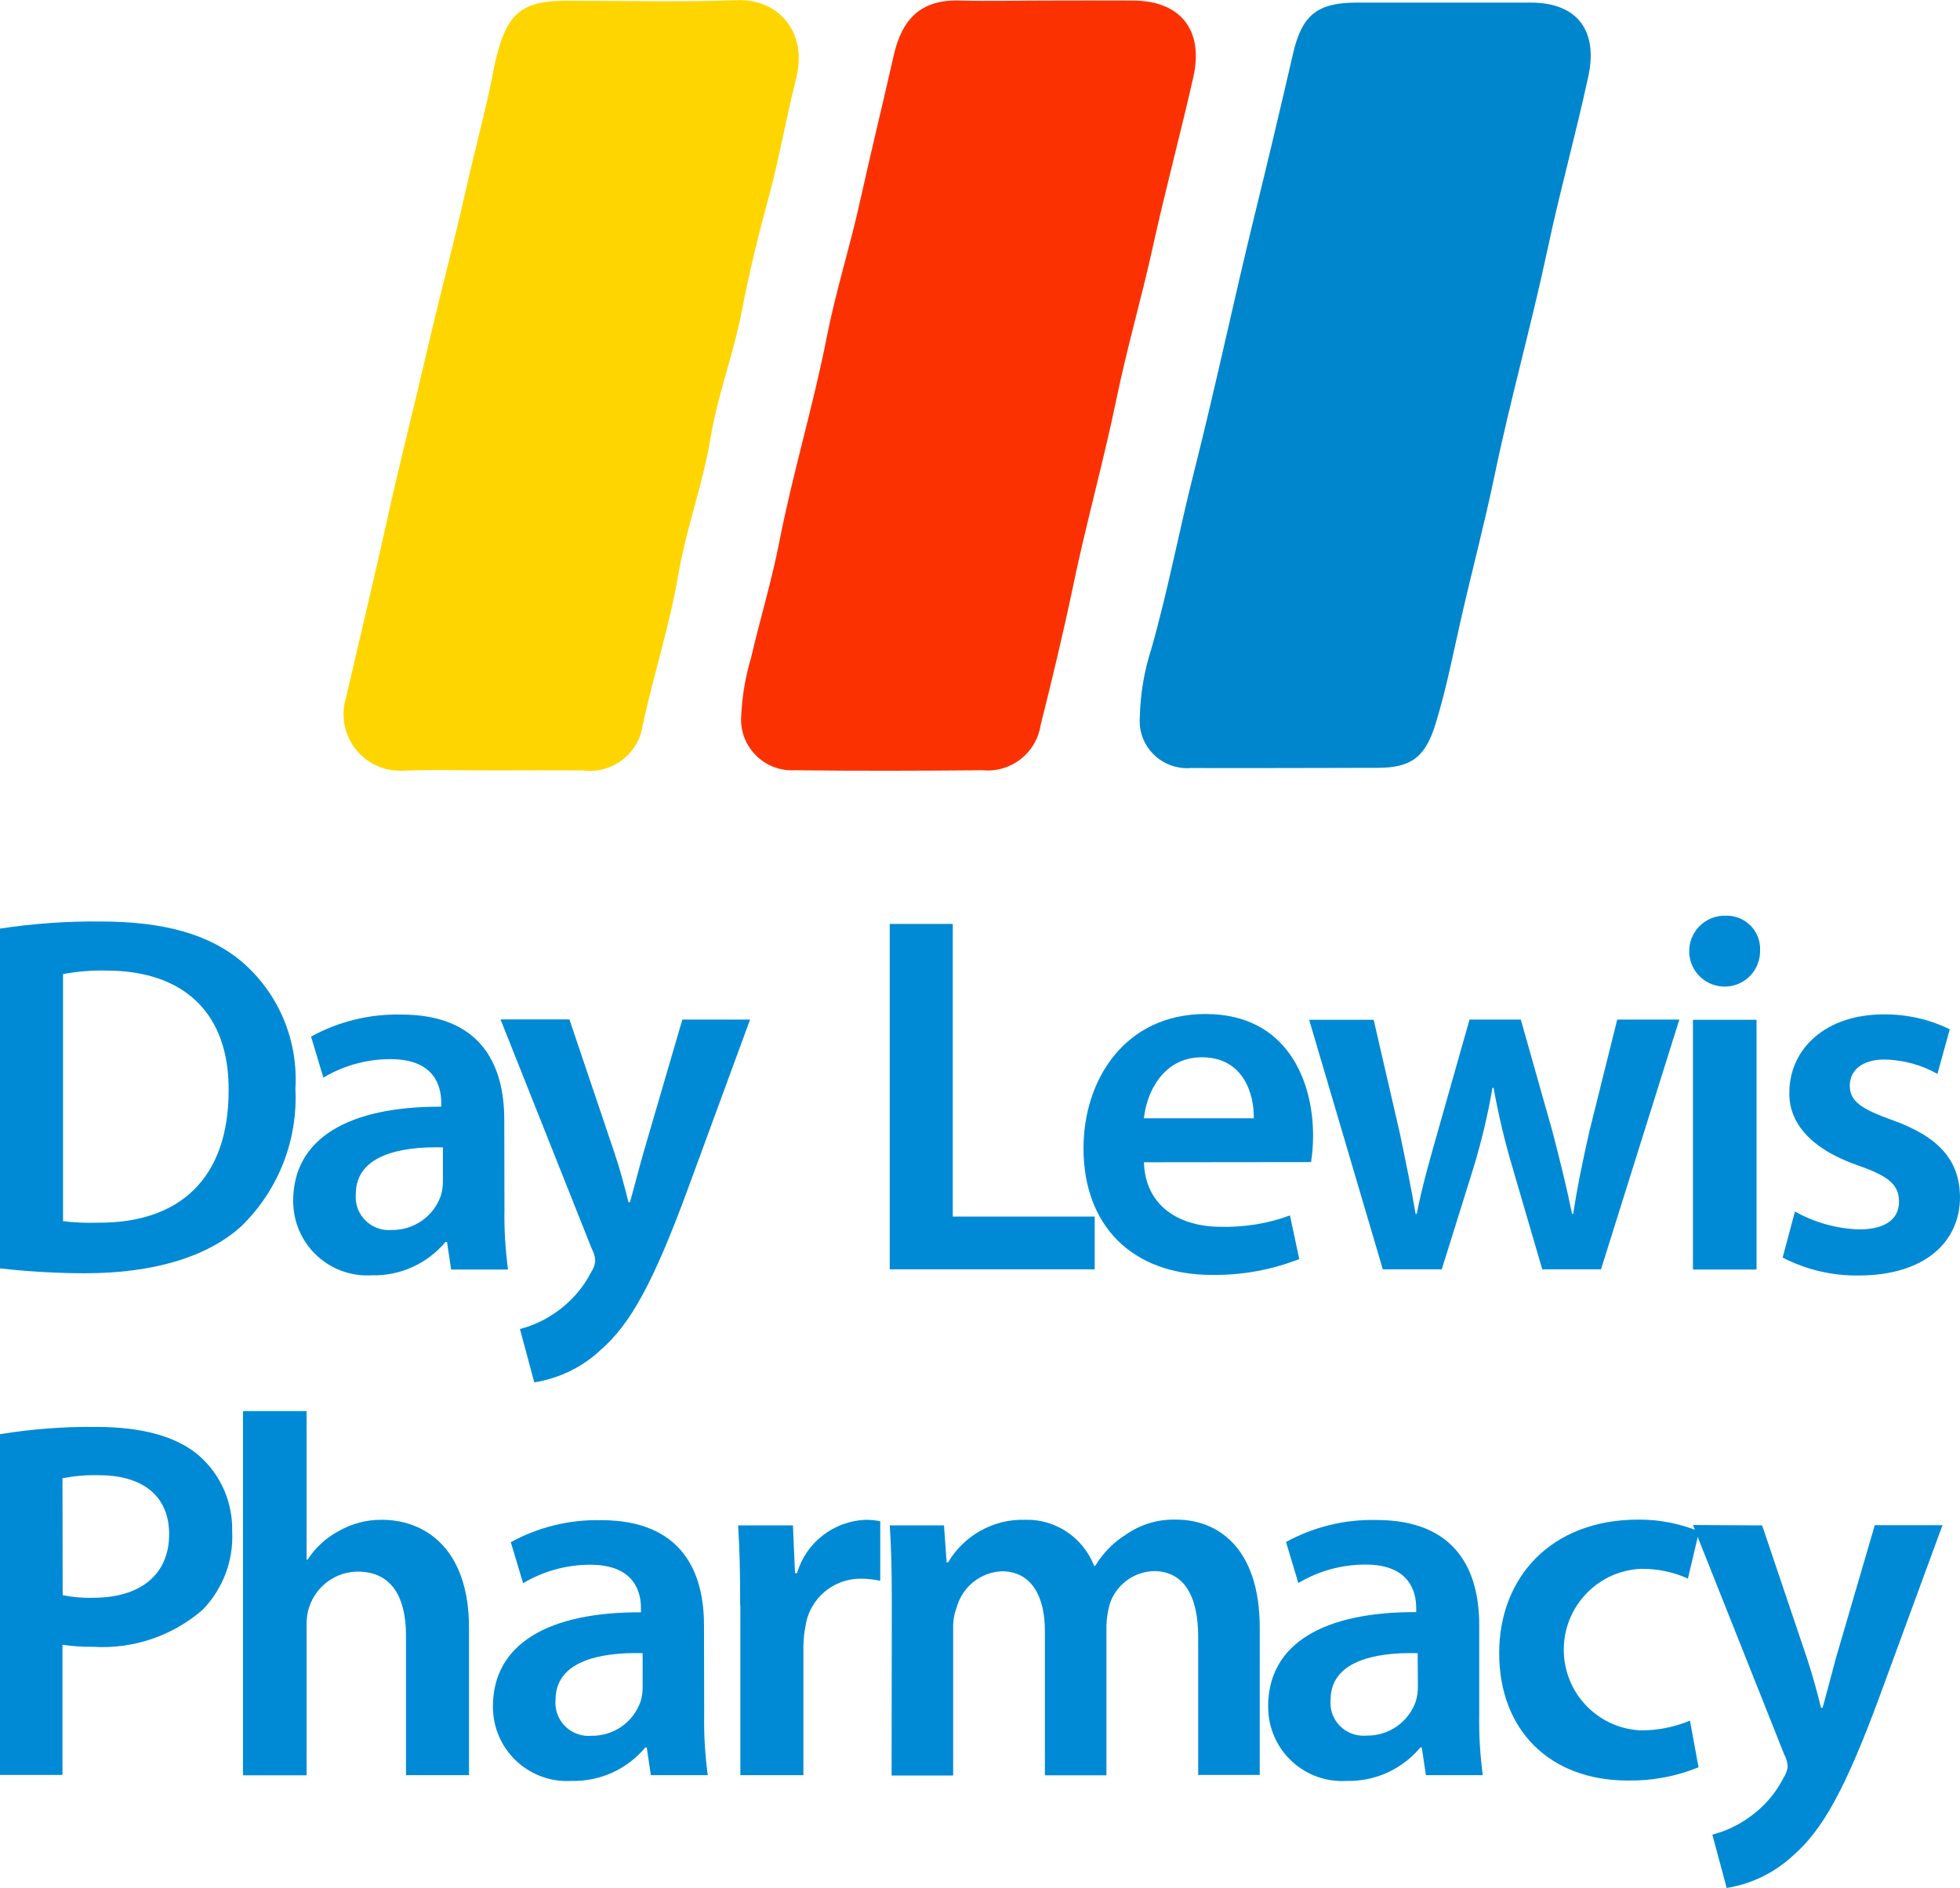
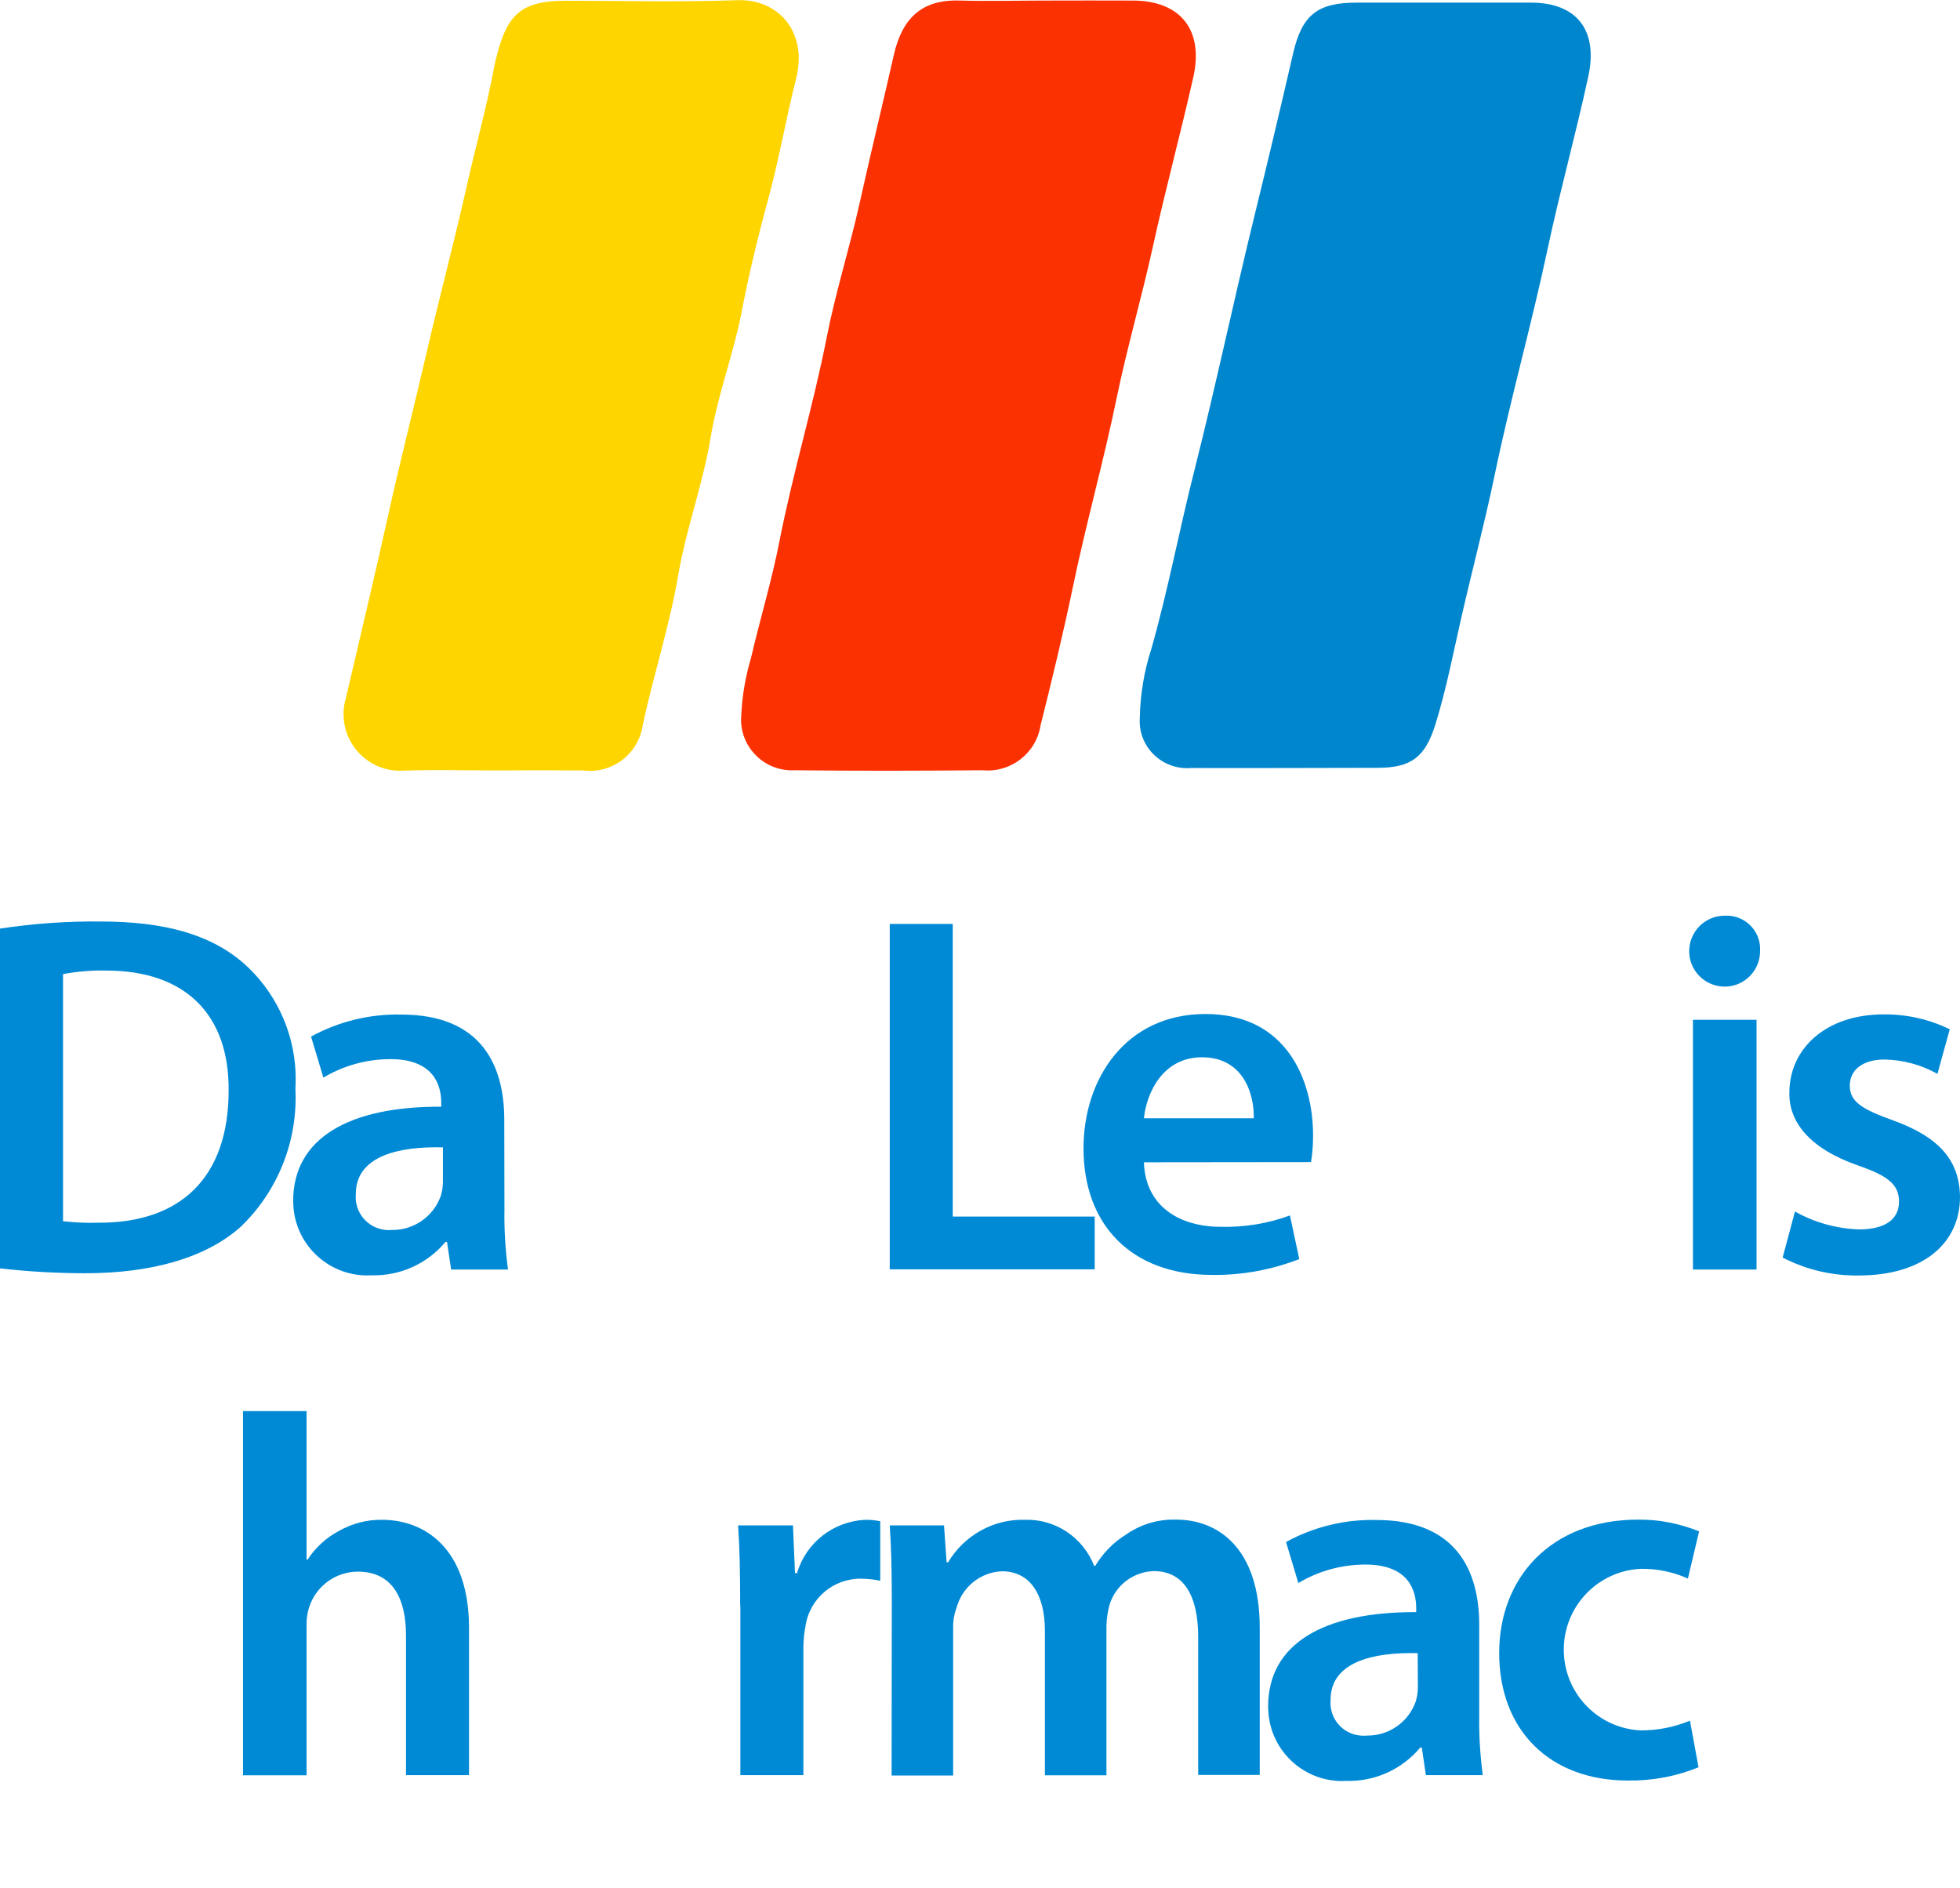
<svg xmlns="http://www.w3.org/2000/svg" xmlns:xlink="http://www.w3.org/1999/xlink" version="1.1" id="Layer_1" x="0px" y="0px" viewBox="0 0 105.1 101.25" style="enable-background:new 0 0 105.1 101.25;" xml:space="preserve">
  <style type="text/css">
	.st0{fill:none;}
	.st1{fill:#231815;}
	.st2{clip-path:url(#SVGID_00000044893286474377499150000015753295285998467739_);}
	.st3{clip-path:url(#SVGID_00000008140302708130178160000008724657773054810780_);}
	.st4{fill:#002E48;}
	.st5{fill:#0094C3;}
	.st6{clip-path:url(#SVGID_00000029039703331672027500000013943521150856791470_);}
	.st7{fill:#008AD5;}
	.st8{fill:#FFD500;}
	.st9{fill:#FC3102;}
	.st10{fill:#0086CD;}
</style>
  <g id="Group_11719" transform="translate(4364 15985)">
    <g id="Group_11718" transform="translate(-4364 -15985)">
      <g>
        <defs>
          <rect id="SVGID_00000078019690111921865860000004783521933381199788_" x="0" y="0" width="105.1" height="101.25" />
        </defs>
        <clipPath id="SVGID_00000038371543018914280450000007127680827808536761_">
          <use xlink:href="#SVGID_00000078019690111921865860000004783521933381199788_" style="overflow:visible;" />
        </clipPath>
        <g id="Group_11717" style="clip-path:url(#SVGID_00000038371543018914280450000007127680827808536761_);">
          <path id="Path_8783" class="st7" d="M0,49.79c1.78-0.27,3.58-0.4,5.39-0.38c3.46,0,5.85,0.71,7.56,2.14      c1.98,1.69,3.05,4.22,2.89,6.82c0.14,2.76-0.91,5.44-2.89,7.37c-1.84,1.68-4.78,2.53-8.38,2.53C3.04,68.27,1.52,68.18,0,68.01      V49.79z M3.38,65.48c0.62,0.07,1.24,0.1,1.87,0.08c4.4,0.03,7.01-2.39,7.01-7.09c0.03-4.09-2.34-6.43-6.57-6.43      c-0.77-0.02-1.55,0.05-2.31,0.19V65.48z" />
          <path id="Path_8784" class="st7" d="M27.05,64.85c-0.02,1.08,0.05,2.15,0.19,3.22h-3.05l-0.22-1.48h-0.08      c-0.98,1.17-2.43,1.83-3.96,1.79c-2.19,0.13-4.07-1.54-4.2-3.73c0-0.08-0.01-0.17-0.01-0.25c0-3.38,3-5.08,7.94-5.06v-0.22      c0-0.88-0.36-2.33-2.72-2.33c-1.27,0-2.51,0.34-3.6,0.99l-0.66-2.2c1.48-0.81,3.15-1.22,4.84-1.18c4.29,0,5.52,2.72,5.52,5.63      L27.05,64.85z M23.75,61.52c-2.39-0.06-4.67,0.47-4.67,2.5c-0.09,0.98,0.63,1.84,1.61,1.93c0.1,0.01,0.21,0.01,0.31,0      c1.18,0.02,2.25-0.72,2.64-1.84c0.07-0.24,0.11-0.49,0.11-0.74L23.75,61.52z" />
-           <path id="Path_8785" class="st7" d="M30.54,54.68l2.42,7.17c0.28,0.82,0.55,1.84,0.74,2.61h0.08c0.22-0.77,0.47-1.76,0.72-2.64      l2.09-7.15h3.63l-3.35,9.12c-1.84,5-3.08,7.23-4.67,8.6c-0.98,0.92-2.22,1.52-3.55,1.73l-0.77-2.86      c0.71-0.18,1.38-0.5,1.98-0.93c0.77-0.55,1.41-1.27,1.84-2.12c0.12-0.18,0.2-0.39,0.22-0.6c-0.01-0.23-0.08-0.46-0.19-0.66      l-4.89-12.29H30.54z" />
          <path id="Path_8786" class="st7" d="M47.71,49.54h3.38v15.69h7.61v2.83H47.71V49.54z" />
          <path id="Path_8787" class="st7" d="M61.34,62.32c0.08,2.42,1.98,3.46,4.12,3.46c1.26,0.03,2.52-0.17,3.71-0.61l0.5,2.34      c-1.49,0.58-3.08,0.87-4.67,0.85c-4.34,0-6.9-2.69-6.9-6.79c0-3.71,2.25-7.2,6.54-7.2c4.37,0,5.77,3.57,5.77,6.51      c0,0.48-0.03,0.96-0.11,1.43L61.34,62.32z M67.23,59.96c0.03-1.24-0.52-3.27-2.78-3.27c-2.09,0-2.97,1.9-3.11,3.27H67.23z" />
-           <path id="Path_8788" class="st7" d="M73.66,54.68l1.4,6.07c0.3,1.43,0.6,2.89,0.85,4.34h0.06c0.28-1.46,0.71-2.94,1.1-4.32      l1.73-6.1h2.75l1.68,5.94c0.41,1.57,0.77,3.02,1.07,4.48h0.06c0.22-1.46,0.52-2.91,0.88-4.48l1.48-5.94h3.33l-4.2,13.39H82.7      l-1.59-5.44c-0.42-1.41-0.76-2.84-1.02-4.29h-0.06c-0.25,1.45-0.59,2.88-1.02,4.29l-1.7,5.44h-3.16L70.2,54.68H73.66z" />
          <path id="Path_8789" class="st7" d="M94.38,50.94c0.03,1.05-0.79,1.93-1.84,1.96c-1.05,0.03-1.93-0.79-1.96-1.84      c-0.03-1.05,0.79-1.93,1.84-1.96c0.02,0,0.04,0,0.06,0c0.99-0.06,1.84,0.69,1.9,1.68C94.38,50.83,94.38,50.89,94.38,50.94       M90.78,54.68h3.41v13.39h-3.41V54.68z" />
          <path id="Path_8790" class="st7" d="M96.25,64.96c1.05,0.59,2.23,0.92,3.44,0.96c1.48,0,2.14-0.61,2.14-1.48      c0-0.91-0.55-1.38-2.2-1.95c-2.61-0.91-3.71-2.34-3.68-3.9c0-2.36,1.95-4.2,5.06-4.2c1.23-0.01,2.44,0.26,3.54,0.8l-0.66,2.39      c-0.87-0.49-1.84-0.75-2.83-0.77c-1.21,0-1.87,0.58-1.87,1.4c0,0.85,0.63,1.26,2.34,1.87c2.42,0.88,3.55,2.12,3.57,4.1      c0,2.42-1.9,4.21-5.44,4.21c-1.41,0.02-2.81-0.31-4.07-0.96L96.25,64.96z" />
-           <path id="Path_8791" class="st7" d="M0,76.9c1.71-0.28,3.44-0.41,5.17-0.39c2.47,0,4.29,0.52,5.47,1.51      c1.19,1.03,1.85,2.53,1.81,4.1c0.08,1.56-0.5,3.08-1.59,4.2c-1.62,1.4-3.72,2.11-5.86,1.98c-0.55,0.01-1.1-0.03-1.65-0.11v6.98      H0V76.9z M3.36,85.53C3.9,85.64,4.45,85.69,5,85.67c2.53,0,4.07-1.24,4.07-3.41c0-2.06-1.43-3.16-3.76-3.16      C4.65,79.08,4,79.14,3.35,79.26L3.36,85.53z" />
          <path id="Path_8792" class="st7" d="M13.03,75.66h3.41v7.97h0.05c0.42-0.65,1-1.18,1.68-1.54c0.7-0.4,1.5-0.61,2.31-0.6      c2.28,0,4.67,1.51,4.67,5.8v7.89h-3.38v-7.5c0-1.95-0.71-3.41-2.58-3.41c-1.19,0-2.24,0.77-2.61,1.9      c-0.11,0.33-0.15,0.67-0.14,1.02v8h-3.41V75.66z" />
-           <path id="Path_8793" class="st7" d="M37.76,91.96c-0.02,1.08,0.05,2.15,0.19,3.22H34.9l-0.22-1.48H34.6      c-0.98,1.17-2.43,1.83-3.96,1.79c-2.19,0.13-4.07-1.54-4.2-3.73c0-0.08-0.01-0.17-0.01-0.25c0-3.38,3-5.08,7.94-5.06v-0.22      c0-0.88-0.36-2.33-2.72-2.33c-1.27,0-2.51,0.34-3.6,0.99l-0.66-2.2c1.48-0.81,3.15-1.22,4.84-1.18c4.29,0,5.52,2.72,5.52,5.63      L37.76,91.96z M34.46,88.64c-2.39-0.06-4.67,0.47-4.67,2.5c-0.09,0.98,0.63,1.84,1.61,1.93c0.1,0.01,0.21,0.01,0.31,0      c1.19,0.02,2.25-0.72,2.64-1.84c0.07-0.24,0.11-0.49,0.11-0.74V88.64z" />
          <path id="Path_8794" class="st7" d="M39.69,86.11c0-1.81-0.03-3.11-0.11-4.32h2.94l0.11,2.56h0.11      c0.48-1.64,1.95-2.78,3.66-2.86c0.27,0,0.54,0.02,0.8,0.08v3.19c-0.32-0.07-0.66-0.11-0.99-0.11c-1.51-0.04-2.81,1.06-3.02,2.56      c-0.07,0.34-0.1,0.69-0.11,1.04v6.93h-3.38V86.11z" />
          <path id="Path_8795" class="st7" d="M47.82,85.78c0-1.54-0.03-2.83-0.11-3.99h2.91l0.14,1.98h0.08      c0.86-1.45,2.44-2.33,4.12-2.28c1.64-0.05,3.12,0.95,3.71,2.47h0.06c0.41-0.68,0.97-1.26,1.65-1.68      c0.79-0.55,1.73-0.83,2.69-0.8c2.23,0,4.48,1.51,4.48,5.8v7.89h-3.3v-7.39c0-2.22-0.77-3.54-2.39-3.54      c-1.09,0.04-2.03,0.75-2.36,1.79c-0.1,0.37-0.16,0.75-0.17,1.13v8.03h-3.3v-7.75c0-1.87-0.74-3.19-2.31-3.19      c-1.14,0.05-2.11,0.83-2.42,1.93c-0.13,0.35-0.2,0.72-0.19,1.1v7.92h-3.3L47.82,85.78z" />
          <path id="Path_8796" class="st7" d="M79.32,91.96c-0.02,1.08,0.05,2.15,0.19,3.22h-3.05l-0.22-1.48h-0.08      c-0.98,1.17-2.43,1.83-3.96,1.79c-2.19,0.13-4.07-1.55-4.19-3.74c0-0.08-0.01-0.16-0.01-0.25c0-3.38,3-5.08,7.94-5.06v-0.22      c0-0.88-0.36-2.33-2.72-2.33c-1.27,0-2.51,0.34-3.6,0.99l-0.66-2.2c1.48-0.81,3.15-1.22,4.84-1.18c4.29,0,5.52,2.72,5.52,5.63      L79.32,91.96z M76.02,88.64c-2.39-0.06-4.67,0.47-4.67,2.5c-0.09,0.98,0.63,1.84,1.61,1.92c0.1,0.01,0.21,0.01,0.32,0      c1.19,0.02,2.25-0.72,2.64-1.84c0.07-0.24,0.11-0.49,0.11-0.74L76.02,88.64z" />
          <path id="Path_8797" class="st7" d="M91.08,94.76c-1.2,0.49-2.49,0.73-3.79,0.71c-4.18,0-6.9-2.69-6.9-6.84      c0-4.01,2.75-7.15,7.45-7.15c1.12-0.01,2.23,0.21,3.27,0.63l-0.6,2.53c-0.8-0.36-1.68-0.54-2.56-0.52      c-2.39,0.13-4.22,2.18-4.09,4.57c0.12,2.21,1.88,3.97,4.09,4.09c0.92,0.01,1.82-0.17,2.67-0.52L91.08,94.76z" />
-           <path id="Path_8798" class="st7" d="M94.49,81.79l2.42,7.17c0.27,0.82,0.55,1.84,0.74,2.61h0.08c0.22-0.77,0.47-1.76,0.71-2.64      l2.09-7.15h3.63l-3.35,9.12c-1.84,5-3.08,7.23-4.67,8.6c-0.98,0.91-2.22,1.52-3.55,1.73l-0.77-2.86      c0.71-0.18,1.38-0.5,1.98-0.93c0.78-0.55,1.41-1.27,1.84-2.12c0.12-0.18,0.2-0.39,0.22-0.6c-0.01-0.23-0.08-0.46-0.19-0.66      l-4.89-12.29L94.49,81.79z" />
          <path id="Path_8799" class="st8" d="M26.55,41.31c-1.63,0-3.26-0.05-4.89,0.01c-1.67,0.11-3.12-1.15-3.23-2.82      c-0.03-0.38,0.02-0.76,0.13-1.12c0.74-3.2,1.51-6.39,2.22-9.6c0.65-2.96,1.41-5.9,2.09-8.85c0.69-2.99,1.49-5.97,2.16-8.96      c0.48-2.15,1.08-4.27,1.48-6.44c0.04-0.22,0.1-0.44,0.16-0.66c0.57-2.19,1.4-2.83,3.68-2.83c3.06,0,6.13,0.08,9.18-0.03      c2.22-0.08,3.79,1.72,3.16,4.2c-0.54,2.13-0.91,4.31-1.49,6.44c-0.55,2.01-1.04,4.03-1.43,6.07c-0.44,2.27-1.28,4.43-1.66,6.71      c-0.41,2.5-1.31,4.89-1.74,7.39c-0.46,2.72-1.32,5.34-1.9,8.03c-0.21,1.56-1.64,2.66-3.2,2.46C29.7,41.3,28.12,41.3,26.55,41.31      " />
          <path id="Path_8800" class="st9" d="M56.09,0.03c1.56,0,3.11-0.01,4.67,0c2.57,0.01,3.79,1.61,3.23,4.1      c-0.69,3.06-1.51,6.08-2.18,9.14c-0.6,2.72-1.38,5.39-1.94,8.11c-0.7,3.39-1.64,6.72-2.34,10.1c-0.52,2.48-1.11,4.94-1.73,7.4      c-0.23,1.5-1.59,2.56-3.1,2.42c-3.36,0.03-6.73,0.04-10.09,0c-1.5,0.08-2.79-1.07-2.87-2.58c-0.01-0.14,0-0.27,0.01-0.41      c0.05-1.03,0.23-2.05,0.52-3.03c0.49-2.1,1.12-4.17,1.53-6.28c0.72-3.67,1.81-7.24,2.53-10.91c0.48-2.45,1.25-4.86,1.79-7.31      c0.58-2.62,1.22-5.22,1.81-7.84c0.43-1.86,1.4-2.99,3.57-2.91C53.03,0.07,54.56,0.03,56.09,0.03" />
          <path id="Path_8801" class="st10" d="M69.04,41.18c-1.73,0-3.46,0.01-5.19,0c-1.39,0.11-2.62-0.92-2.73-2.32      c-0.01-0.14-0.01-0.28,0-0.42c0.03-1.23,0.23-2.45,0.61-3.62c0.91-3.19,1.51-6.44,2.33-9.65c1.14-4.52,2.1-9.08,3.21-13.61      c0.71-2.89,1.4-5.79,2.07-8.7c0.48-2.07,1.31-2.72,3.42-2.72c3.11,0,6.22,0,9.33,0c2.48,0,3.61,1.5,3.08,3.95      c-0.67,3.11-1.53,6.18-2.19,9.29c-0.86,4.05-1.99,8.03-2.83,12.08c-0.53,2.55-1.2,5.07-1.78,7.61c-0.44,1.92-0.81,3.87-1.4,5.77      c-0.54,1.73-1.27,2.33-3.1,2.33L69.04,41.18L69.04,41.18z" />
        </g>
      </g>
    </g>
  </g>
</svg>